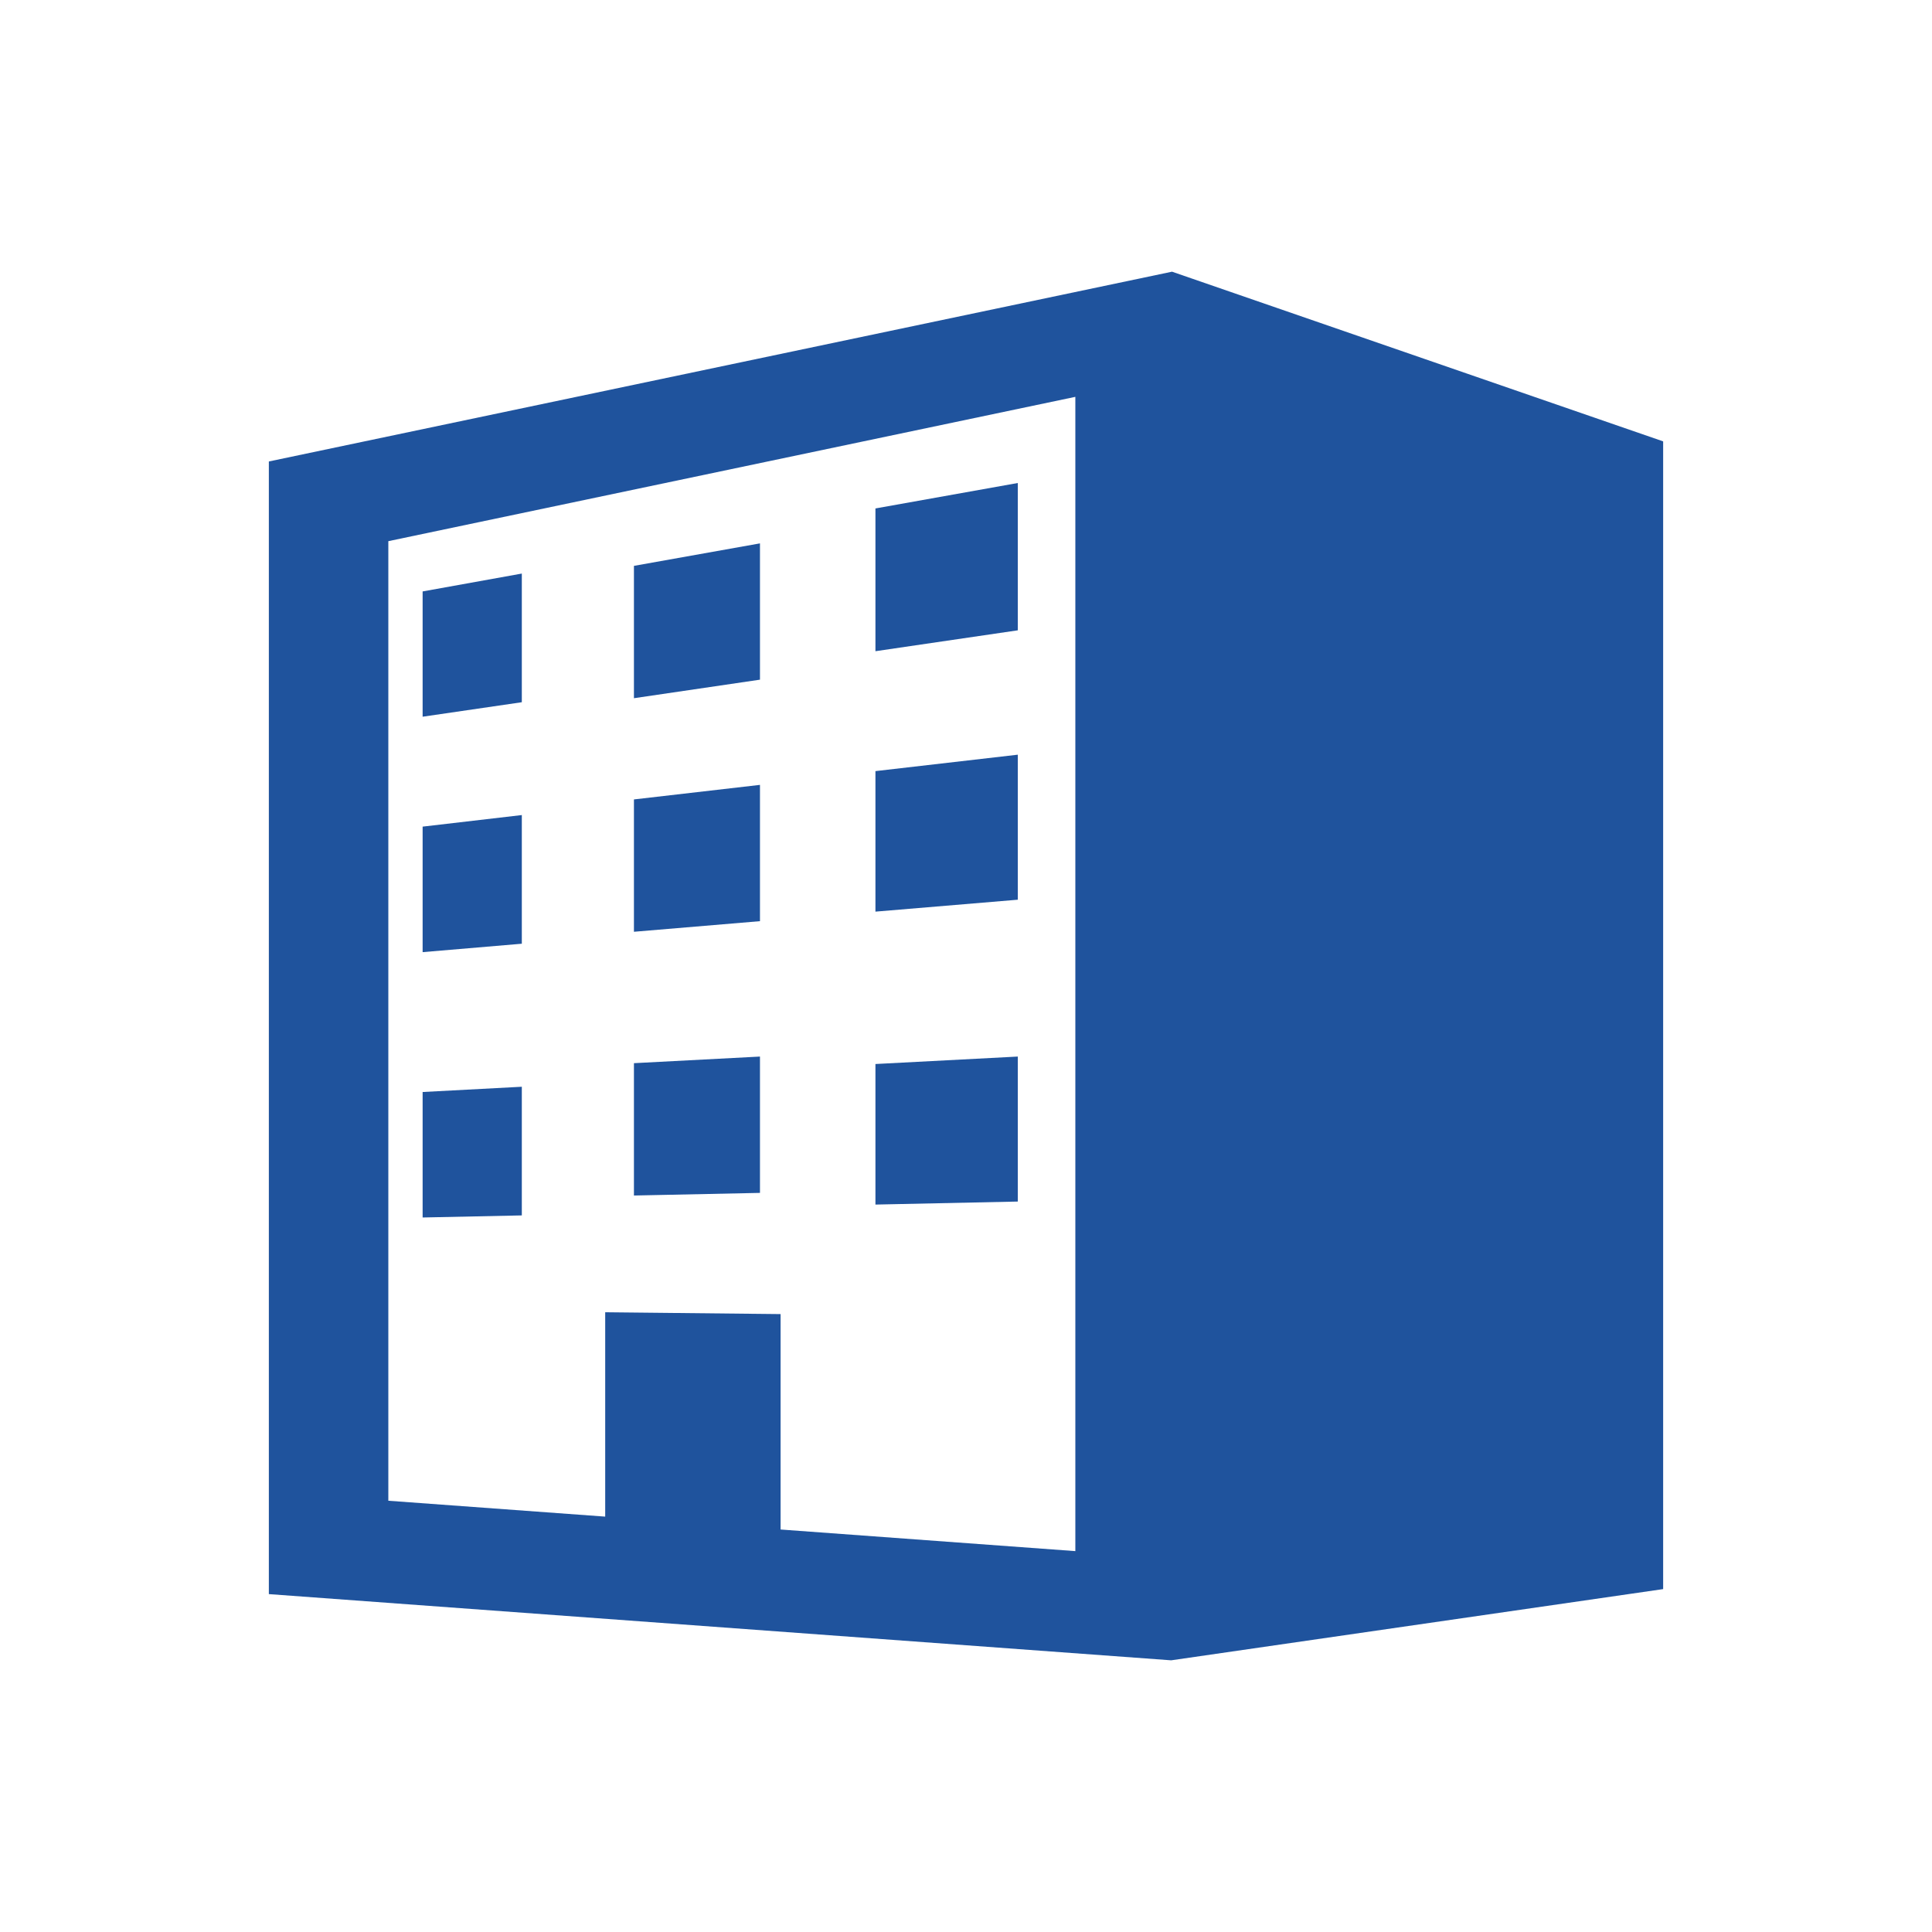
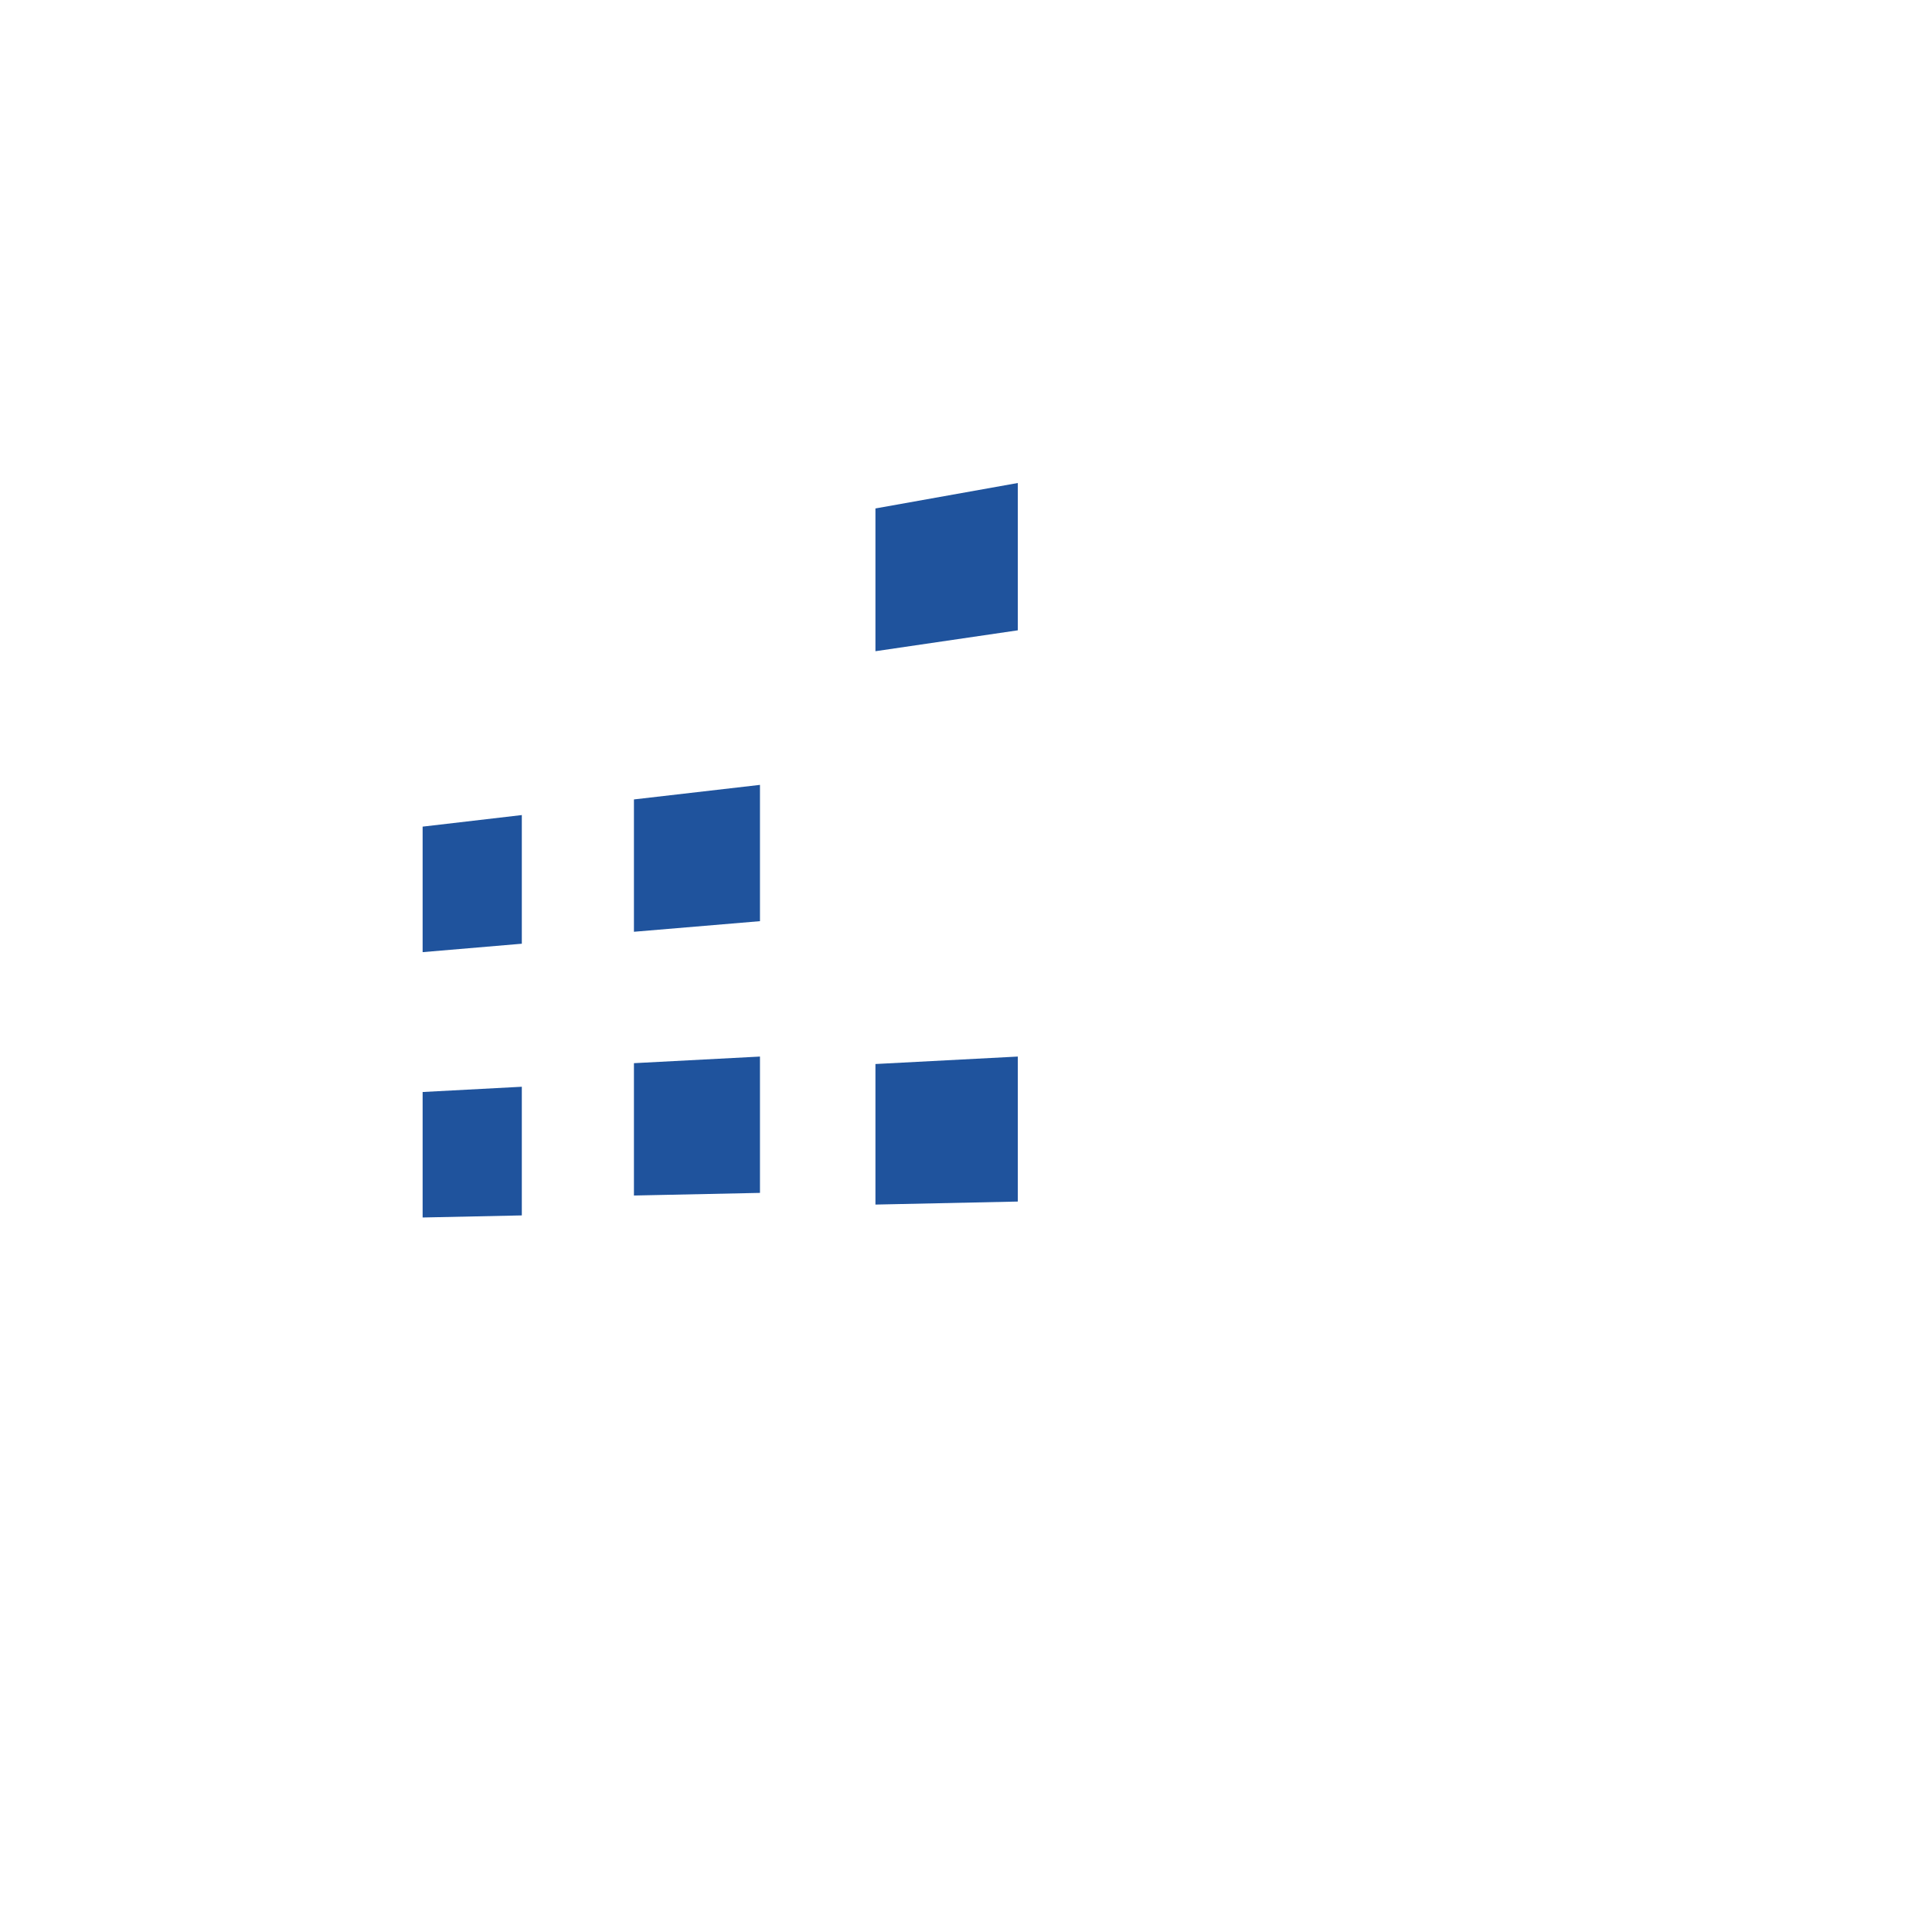
<svg xmlns="http://www.w3.org/2000/svg" width="64" height="64" viewBox="0 0 64 64" fill="none">
-   <path d="M38.825 9L8.906 15.287V52.807L38.797 55L55.094 52.641V14.621L38.825 9ZM35.622 51.383L25.858 50.667V43.531L20.048 43.47V50.24L12.864 49.714V17.927L35.622 13.146V51.383Z" fill="#1F539D" />
  <path d="M33.716 16L29 16.843V21.572L33.716 20.88V16Z" fill="#1F539D" />
-   <path d="M17.286 19L14 19.592V23.742L17.286 23.262V19Z" fill="#1F539D" />
-   <path d="M25.175 18L21 18.745V23.129L25.175 22.515V18Z" fill="#1F539D" />
  <path d="M17.286 27L14 27.383V31.541L17.286 31.262V27Z" fill="#1F539D" />
  <path d="M25.175 26L21 26.482V30.866L25.175 30.515V26Z" fill="#1F539D" />
-   <path d="M33.716 25L29 25.544V30.199L33.716 29.804V25Z" fill="#1F539D" />
  <path d="M33.716 35L29 35.247V39.903L33.716 39.803V35Z" fill="#1F539D" />
  <path d="M25.175 35L21 35.219V39.603L25.175 39.516V35Z" fill="#1F539D" />
  <path d="M17.286 36L14 36.174V40.331L17.286 40.262V36Z" fill="#1F539D" />
</svg>